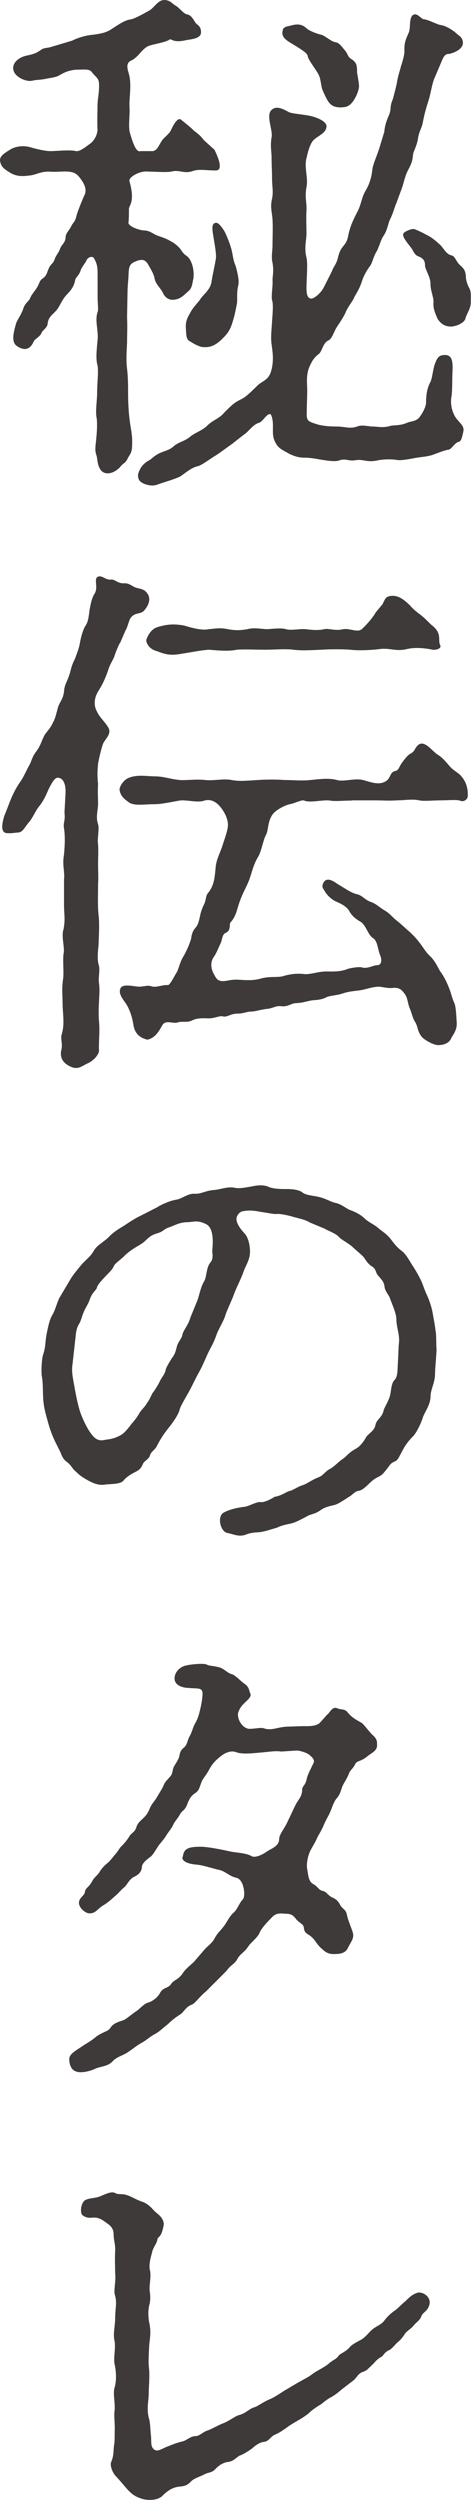
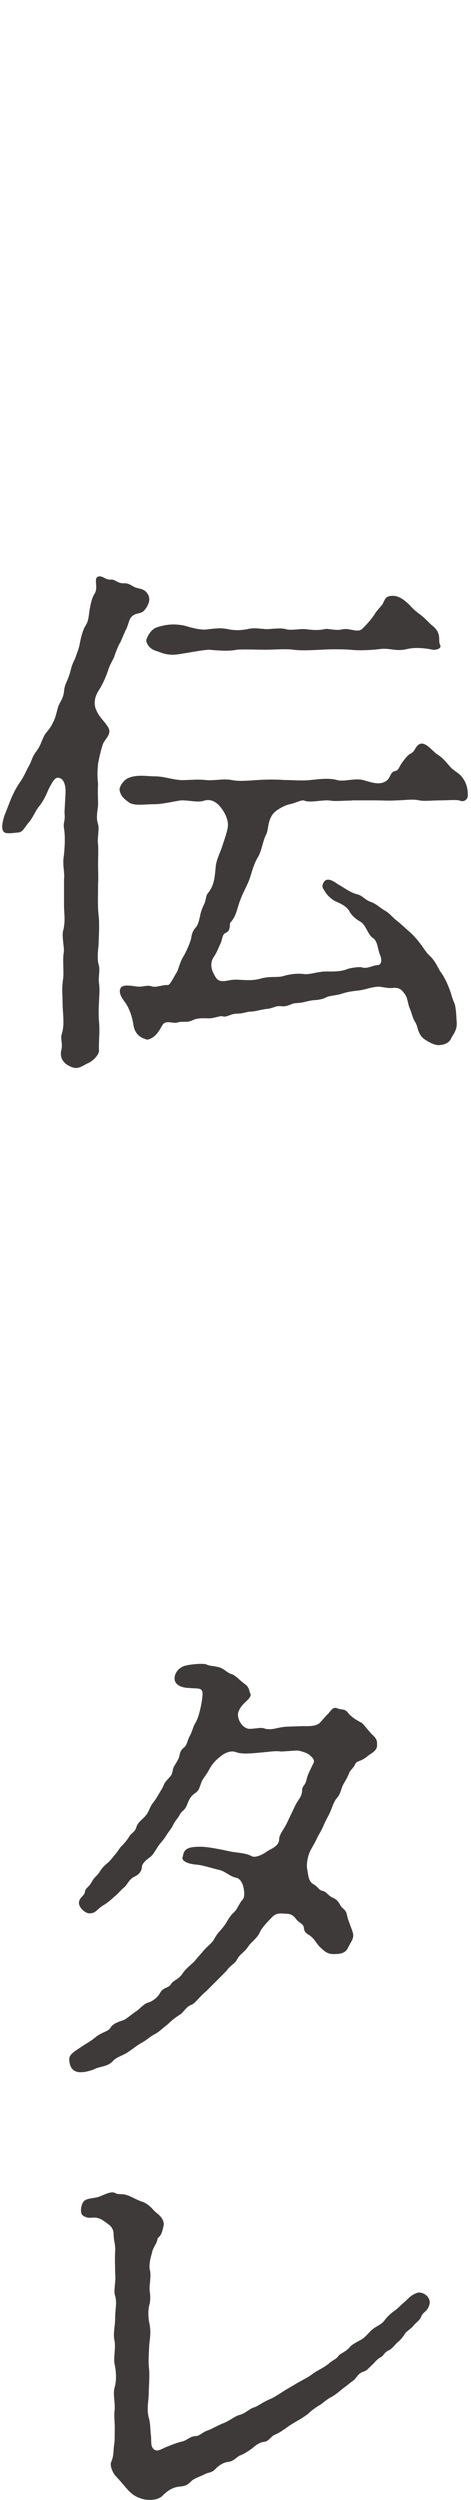
<svg xmlns="http://www.w3.org/2000/svg" viewBox="0 0 50.19 266.35">
  <g id="a" />
  <g id="b">
    <g id="c">
      <g>
-         <path d="M22.84,15.92c.43,.9,.58,1.4,.58,1.74,0,.45-.21,.5-.48,.5-.96,0-1.76-.17-2.39,.06-.96,.34-1.38-.17-2.29,.06-.53,.11-1.81,0-2.45,0-.96-.11-2.13,.62-2.02,1.01,.64,2.24-.05,2.58-.05,2.97,0,.34,0,1.06-.05,1.46-.05,.34,1.06,.84,1.81,.84,.53,.06,.85,.39,1.33,.56s.85,.28,1.33,.56c.43,.22,.69,.45,.96,.73,.21,.22,.32,.56,.75,.84,.64,.45,.85,1.68,.74,2.41-.16,.78-.16,1.06-.58,1.4-.43,.39-.75,.73-1.28,.84-.74,.17-1.17-.22-1.38-.67-.21-.5-.8-.95-.9-1.57-.05-.34-.27-.78-.64-1.4-.32-.62-.69-.67-1.28-.45-.75,.28-.8,.56-.85,1.34,0,.5-.11,1.34-.11,1.96l-.05,2.74c.05,.78,0,1.96,0,2.69-.05,1.01-.11,1.85,0,2.74,.11,.9,.11,1.9,.11,2.74,0,.67,.05,1.85,.16,2.69,.11,.95,.32,1.57,.27,2.69,0,.9-.27,1.01-.48,1.46-.27,.56-.48,.45-.8,.9-.53,.56-1.17,.78-1.65,.62-.8-.28-.75-1.51-.85-1.79-.16-.5-.16-.62-.11-1.23,.11-.9,.21-2.13,.11-2.8-.16-.78,.05-1.74,.05-2.8,0-1.01,.16-2.07,.05-2.8-.21-.67-.11-1.62,0-2.74,.11-.95-.32-2.13,0-2.97,.11-.28,0-.84,0-1.68v-2.07c0-.95,0-1.29-.37-1.96-.16-.34-.69-.11-.8,.17-.11,.28-.59,.84-.64,1.12-.16,.5-.53,.73-.58,1.01-.16,.95-.85,1.46-1.01,1.68-.43,.5-.64,1.12-.96,1.51-.37,.45-.91,.73-.96,1.46-.05,.45-.58,.73-.64,.95-.16,.45-.75,.67-.85,.95-.43,.95-1.06,.95-1.76,.5-.69-.45-.37-1.51-.11-2.46,.21-.5,.53-.9,.75-1.51,.16-.62,.64-.84,.75-1.18,.16-.39,.37-.56,.69-1.06s.27-.78,.64-1.01c.43-.28,.48-.73,.64-1.06,.21-.5,.48-.5,.64-1.01,.16-.45,.37-.56,.58-1.12,.16-.45,.53-.56,.58-1.18,0-.45,.37-.73,.59-1.18,.21-.45,.43-.45,.58-1.18,.11-.39,.48-1.34,.8-2.07,.37-.62,0-1.29-.27-1.68-.43-.62-.69-.84-1.38-.9-.58-.06-1.28,.06-1.92,0-.96-.06-1.44,.28-2.08,.39-.58,.06-1.33,.22-2.13-.22-.75-.45-1.06-.67-1.17-1.29-.05-.39,.11-.67,1.17-1.29,.64-.34,1.44-.39,2.13-.17,.75,.22,1.6,.39,2.08,.39,.64,0,2.08-.17,2.71,0,.43,.06,1.01-.45,1.49-.78,.32-.22,.75-.78,.8-1.46-.05-.9,0-1.9,0-2.63,0-.67,.21-1.46,.16-2.3,0-.62-.43-.78-.75-1.23-.27-.39-.9-.28-1.38-.28-.85,0-1.44,.22-2.02,.56-.32,.22-.75,.28-1.38,.39-.74,.17-1.12,.11-1.54,.22-.69,.17-1.7-.34-1.97-.9-.37-.78,.27-1.57,1.44-1.79,.8-.17,1.06-.34,1.38-.56,.32-.28,.8-.22,1.12-.34l2.24-.67c.53-.28,1.44-.56,2.13-.62,.9-.11,1.49-.22,2.08-.62,.53-.34,1.38-.95,1.97-1.01,.43-.06,1.33-.56,2.02-.95,.69-.39,1.01-1.4,2.02-1.06,.32,.11,.48,.34,.85,.56,.37,.22,.8,.84,1.17,.9,.58,.11,.75,.78,1.01,1.01,.37,.28,.48,.5,.48,.9,0,.67-.96,.73-1.6,.84-1.44,.34-1.54-.22-1.76-.06-.48,.34-1.92,.5-2.34,.73-.64,.34-1.01,1.18-1.76,1.51-.69,.34-.27,1.12-.16,1.68,.21,1.18-.05,2.35,0,3.25,.05,.9-.11,1.79,0,2.58,.21,.78,.64,2.35,1.17,2.13h1.33c.48-.11,.58-.56,.96-1.12,.16-.28,.8-.73,.96-1.12,.48-1.06,.85-1.29,1.06-1.12,.48,.39,1.06,.84,1.38,1.18,.43,.34,.64,.45,1.06,1.01l1.12,1.01Zm19.37,5.77c-.21,.56-.32,1.01-.64,1.68-.21,.39-.27,1.12-.69,1.74-.32,.45-.48,1.23-.75,1.68-.43,.73-.43,1.23-.75,1.62-.21,.28-.64,.95-.85,1.68-.27,.78-.64,1.29-.8,1.62-.11,.34-.69,1.01-.9,1.57-.21,.5-.69,1.18-.9,1.51-.32,.45-.53,1.29-.9,1.46-.64,.28-.69,1.18-1.06,1.46-.58,.45-.75,.84-.96,1.29-.43,.9-.27,1.9-.27,2.58,0,.62-.05,1.57-.05,2.24-.05,1.01,.11,1.06,.96,1.34,.48,.17,1.22,.28,2.18,.28s1.44,.28,2.23,0c.53-.22,1.17,0,1.65,0s1.17,.17,1.86-.06c.37-.11,1.06,0,1.81-.34,.37-.17,1.01-.11,1.38-.67,.21-.28,.64-1.01,.64-1.46,0-.56,.05-1.51,.48-2.24,.21-.5,.27-1.51,.53-2.07,.21-.5,.37-.78,1.01-.78,.75,0,.85,.67,.8,1.74-.05,.95,0,1.96-.11,2.69-.21,1.12,.32,2.13,.58,2.41,.37,.45,.8,.78,.69,1.29-.11,.5-.21,1.06-.48,1.12-.43,.06-.8,.84-1.12,.84-.43,.06-1.22,.39-1.7,.56-.69,.22-1.38,.22-1.92,.34-.9,.17-1.54,.28-2.02,.17-.48-.06-1.22-.06-1.86,.06-1.17,.28-1.6-.17-2.45,0-.69,.11-.96-.22-1.65,0-.37,.17-1.22,.06-1.92-.06-.69-.11-1.12-.22-1.86-.22s-1.28-.28-1.54-.39c-.85-.5-1.22-.56-1.6-1.4-.37-.84,0-1.68-.32-2.63-.05-.17-.11-.22-.21-.22-.16,0-.37,.22-.58,.45-.16,.22-.37,.39-.48,.45-.69,.17-1.12,.9-1.6,1.23-.53,.39-1.33,1.06-1.6,1.23-.64,.45-1.12,.84-1.7,1.18-.69,.45-1.28,.9-1.7,1.01-.75,.17-1.44,.84-1.92,1.12-.58,.28-1.6,.56-2.39,.84-.69,.28-1.81-.11-1.97-.56-.11-.28-.16-.56,.16-1.12,.21-.45,.69-.78,1.01-.95,.27-.17,.58-.56,1.33-.84,.59-.22,.85-.28,1.22-.62,.59-.5,1.17-.5,1.81-1.06,.58-.45,1.28-.62,1.81-1.18,.59-.56,1.28-.73,1.76-1.34,.69-.67,.96-1.01,1.76-1.4,.48-.22,.96-.67,1.7-1.4,.58-.62,1.22-.56,1.54-1.62,.32-1.12,.16-2.02,.05-2.86-.11-.78,0-1.46,.05-2.46,.05-.73,.16-1.79,0-2.24-.11-.45,.11-1.62,.05-2.13,0-.45,.16-.95,0-1.85-.16-.67,0-1.18,0-1.9,0-.84,.05-1.85,0-2.69-.05-.84-.27-1.34-.05-2.24,.16-.84,0-1.23,0-2.18,0-.84-.05-1.23-.05-2.24,0-.56-.16-1.23,0-2.13,.16-.73-.64-2.35,0-2.91,.48-.45,1.12-.17,1.81,.22,.32,.17,1.22,.22,2.18,.39,.85,.17,1.92,.62,1.86,1.18-.05,.67-.85,.95-1.28,1.34-.48,.34-.75,1.57-.85,2.02-.27,1.01,.21,2.07,0,3.08-.21,1.12,.05,1.62,0,2.46-.05,.67,0,1.96,0,2.46,0,.73-.27,1.57,0,2.58,.16,.73,0,2.24,0,3.25,0,.67,.11,1.12,.53,1.12,.27,0,1.01-.56,1.33-1.23l.85-1.68c.16-.5,.48-.73,.64-1.46,.16-.62,.27-.84,.58-1.23,.32-.39,.43-.62,.53-1.18,.21-.95,.48-1.51,.9-2.35,.48-.84,.48-1.57,.9-2.3,.37-.62,.64-1.29,.75-2.24,.05-.62,.43-1.34,.75-2.35l.53-1.74c.05-.62,.21-1.12,.48-1.74,.32-.73,.05-.9,.43-1.74,.21-.78,.37-1.4,.43-1.74,.11-.73,.37-1.46,.43-1.74,.11-.34,.43-1.34,.37-1.74,0-.67,.05-.95,.43-1.79,.27-.56,.05-1.34,.37-1.85,.48-.56,.96,.34,1.28,.34,.53,.06,1.38,.56,1.81,.62,.48,.06,1.22,.5,1.6,.84,.27,.28,.69,.39,.75,1.01,.05,.84-1.33,1.23-1.54,1.23-.37,0-.53,.28-.8,.95l-.64,1.51c-.27,.5-.48,1.85-.64,2.35-.27,.84-.48,1.57-.64,2.41-.11,.67-.43,1.06-.53,1.79-.11,.78-.53,1.46-.53,1.74-.05,.84-.37,1.29-.58,1.74-.27,.5-.43,1.34-.58,1.74l-.64,1.74Zm-17.67,4.48c.32,.9,.21,1.34,.58,2.18,.27,1.01,.37,1.62,.27,2.07-.21,.78-.05,1.57-.16,2.02-.16,.84-.27,1.34-.53,2.13-.27,.78-.59,1.12-1.17,1.68-.69,.62-1.22,.78-1.86,.73-.37,0-1.01-.34-1.33-.56-.48-.22-.48-.5-.53-1.34-.05-.73,.05-1.06,.48-1.79,.32-.62,.8-1.01,1.12-1.51,.32-.45,.96-.9,1.12-1.68,.05-.5,.27-1.34,.48-2.58,.05-.45-.11-1.34-.27-2.3-.16-.95-.16-1.34,.16-1.46,.27-.11,.53,.17,.85,.62s.58,1.18,.8,1.79ZM31.08,2.7c.64-.17,1.12-.11,1.54,.28,.27,.28,1.12,.62,1.65,.73,.37,.11,1.06,.73,1.44,.78,.43,.06,.64,.39,1.01,.84,.37,.39,.32,.78,.8,1.01,.48,.34,.53,.67,.53,1.29,0,.28,.16,.84,.21,1.51,0,.5-.32,1.18-.58,1.57-.43,.62-.75,.73-1.44,.73-.8,0-1.12-.39-1.33-.73-.16-.28-.59-1.12-.64-1.46-.16-.78-.11-1.06-.59-1.74-.27-.45-.85-1.18-.9-1.57-.05-.34-.96-.84-1.76-1.34-.85-.5-1.01-.84-.9-1.34,.05-.45,.58-.45,.96-.56Zm18.52,31.25c-.16,.5-1.06,.84-1.54,.84-.58,0-1.06-.22-1.44-.84-.27-.62-.48-1.12-.43-1.74,.05-.5-.32-1.18-.32-2.02,0-.67-.58-1.51-.58-1.9,0-.5-.16-.73-.64-.95-.53-.17-.58-.62-.85-.95-.69-.9-1.12-1.4-.64-1.68,.27-.17,.8-.39,1.06-.28,.69,.28,1.06,.5,1.38,.67,.37,.17,.85,.56,1.38,1.06,.42,.5,.64,.95,1.17,1.06,.37,.11,.43,.62,.85,1.01,.37,.34,.58,.5,.64,1.18,0,.5,.21,1.01,.37,1.29,.21,.39,.16,.9,.16,1.46,0,.73-.37,1.12-.59,1.79Z" style="fill:#3e3a39;" />
        <path d="M12.78,68.49c-.16,.28-.48,1.06-.58,1.4-.16,.45-.43,.78-.64,1.4-.21,.67-.58,1.57-1.06,2.3-.53,.84-.48,1.62-.21,2.13,.32,.73,.8,1.06,1.22,1.74,.43,.67-.21,1.18-.48,1.68-.16,.28-.48,1.62-.58,2.24-.05,.56-.11,1.18,0,2.13-.05,1.01,0,1.4,0,2.18,0,.56-.27,1.34,0,2.13,.16,.45-.11,1.62,0,2.13,.05,.62,0,1.51,0,2.13,0,.56,.05,1.57,0,2.13,0,1.34-.05,2.3,.05,3.25,.11,.9,.05,1.96,0,3.25-.05,.5-.16,1.4,0,2.02,.21,.56-.05,1.4,.05,2.02,.11,.78,0,1.57,0,2.02-.05,.78-.05,1.51,0,2.02,.11,1.23-.05,2.24,0,3.14,0,.45-.64,1.12-1.17,1.34-.64,.28-1.01,.73-1.81,.39-1.17-.5-1.17-1.34-1.01-1.9,.11-.62-.11-1.06,0-1.51,.37-1.12,.11-2.35,.11-3.3,0-1.12-.11-1.51,.05-2.63,.11-.67-.05-1.85,.05-2.69,.16-.67-.27-1.9,0-2.63,.21-1.12,.05-1.51,.05-2.69v-2.63c.11-.73-.21-1.51,0-2.63,.05-.62,.16-1.74,0-2.8-.11-.62,.16-.78,.05-1.68l.11-2.02c.05-.95-.21-1.46-.53-1.62-.48-.22-.69,.06-1.17,.95-.21,.39-.48,1.23-1.06,1.96-.43,.5-.75,1.34-1.12,1.74-.53,.62-.64,1.06-1.17,1.12-.32,0-.64,.11-1.22,.06-.69-.06-.48-1.06-.27-1.79,.32-.78,.58-1.51,.8-2.02,.37-.84,.69-1.34,1.01-1.79,.32-.5,.64-1.23,.8-1.51,.37-.62,.32-.95,.8-1.57,.48-.67,.43-.78,.8-1.57,.21-.5,.64-.73,1.01-1.57,.21-.34,.32-.84,.53-1.62,.16-.5,.58-.9,.64-1.74,.05-.62,.32-.95,.58-1.74,.16-.5,.16-.84,.59-1.68,.27-.78,.42-1.06,.53-1.74,.11-.62,.32-1.29,.53-1.68,.32-.45,.37-.84,.48-1.74,.11-.56,.21-1.23,.53-1.74,.48-.73-.21-1.74,.48-1.85,.43-.06,.69,.39,1.28,.34,.43-.06,.69,.45,1.44,.39,.59,0,.85,.39,1.33,.5,.37,.11,.8,.11,1.12,.62,.53,.73-.21,1.68-.48,1.9-.42,.28-.85,.11-1.28,.62-.21,.22-.32,.95-.59,1.4l-.58,1.34Zm24.74,16.8c-1.01,0-1.7,.11-2.39,0-.64-.11-2.18,.28-2.71,0-.27-.11-.96,.28-1.54,.39-.53,.11-1.49,.62-1.81,1.06-.58,.78-.43,1.68-.74,2.24-.27,.45-.48,1.79-.85,2.35-.48,.78-.69,1.79-.9,2.35-.32,.84-.69,1.4-1.01,2.3-.27,.67-.37,1.62-1.01,2.3-.16,.17,.11,.84-.53,1.12-.37,.17-.32,.67-.53,1.12-.32,.67-.42,1.01-.74,1.46-.37,.56-.27,1.23,0,1.74,.32,.62,.48,.9,1.33,.78,.43-.06,.64-.17,1.54-.11,.9,.06,1.54,.06,2.29-.17,.9-.22,1.7-.06,2.23-.22,.58-.17,1.38-.34,2.29-.22,.58,.06,1.49-.28,2.29-.28,.64,0,1.54,.06,2.34-.28,.37-.11,1.12-.22,1.44-.17,.64,.22,1.22-.22,1.7-.22,.27,0,.58-.28,.32-1.01-.27-.56-.27-1.51-.74-1.85-.59-.34-.75-1.34-1.33-1.74-.37-.22-.85-.5-1.22-1.12-.27-.56-1.06-.9-1.44-1.06-.58-.28-1.01-.78-1.17-1.06-.27-.45-.37-.5-.16-.95,.32-.62,1.01-.22,1.54,.17,.53,.28,1.33,.9,2.02,1.06,.58,.11,.85,.62,1.54,.84,.58,.22,1.01,.67,1.44,.9,.58,.34,.8,.73,1.33,1.12,.43,.34,1.06,.95,1.28,1.12,.53,.5,.74,.73,1.17,1.29,.27,.34,.64,1.01,1.12,1.4,.53,.56,.8,1.23,1.01,1.57,.32,.39,.69,1.12,.9,1.68,.27,.62,.27,.95,.64,1.79,.16,.62,.16,1.34,.21,1.96,.05,.84-.43,1.34-.59,1.68-.27,.62-.96,.73-1.44,.73-.48-.06-1.12-.39-1.6-.78-.59-.62-.48-1.18-.8-1.68-.27-.39-.37-1.01-.58-1.46-.21-.5-.21-1.06-.48-1.46-.32-.45-.53-.73-1.17-.73-.85,.11-1.33-.17-1.81-.11-.75,.06-1.17,.28-1.92,.39-.48,.06-1.22,.11-1.97,.39-.69,.17-1.17,.17-1.54,.34-.64,.34-1.33,.28-1.6,.34-.85,.17-.8,.22-1.54,.28-.64,0-.85,.39-1.6,.34-.64-.11-.9,.22-1.6,.28-.59,.06-1.28,.28-1.6,.28-.58,0-.85,.22-1.54,.22-.75,0-1.12,.45-1.6,.28-.32-.06-.96,.28-1.6,.22-.37,0-1.06-.06-1.6,.22-.53,.28-1.12,.06-1.54,.22-.53,.17-1.22-.28-1.6,.22-.27,.39-.64,1.4-1.65,1.62-.64-.17-1.33-.5-1.49-1.62-.16-1.01-.48-1.74-.8-2.24-.27-.39-.9-1.12-.53-1.68,.27-.45,1.54-.11,1.92-.11,.53,0,.85-.17,1.28-.06,.53,.22,1.22-.17,1.81-.11,.21,0,.53-.67,.96-1.4,.16-.22,.32-1.12,.75-1.74,.32-.62,.53-1.06,.75-1.74,.05-.22,.05-.73,.48-1.23,.27-.28,.37-.73,.48-1.23,.05-.28,.21-.84,.42-1.23,.27-.56,.16-.9,.43-1.23,.59-.73,.69-1.4,.8-2.52,.05-1.01,.42-1.57,.74-2.52,.16-.56,.59-1.62,.59-2.24,0-.39-.16-1.01-.64-1.68-.43-.62-1.06-1.12-1.86-.9-.69,.28-1.92-.11-2.66,0-.96,.17-1.92,.39-2.66,.39-1.17,0-2.18,.22-2.77-.22-.53-.39-.85-.67-.96-1.29-.05-.28,.37-1.06,.96-1.29,.91-.39,1.97-.17,2.77-.17,.96,0,1.6,.28,2.66,.39,.64,.06,1.7-.11,2.77,0,.75,.11,1.92-.17,2.77,0,.8,.17,1.81,.06,2.82,0,.85-.06,2.02-.06,2.82,0,.8,0,1.97,.11,2.77,0,1.12-.11,1.97-.22,2.82,0,.69,.22,1.92-.22,2.77,0,.85,.22,1.86,.67,2.61,0,.32-.28,.32-.84,.8-.95,.42-.06,.42-.45,.8-.95,.21-.28,.58-.78,.85-.9,.53-.28,.42-.56,.8-.9,.69-.67,1.6,.73,2.13,1.01,.43,.28,.69,.56,1.12,1.06,.43,.56,.85,.73,1.22,1.06,.85,.84,.85,1.79,.85,2.24s-.48,.67-.75,.56c-.37-.17-1.33-.06-2.13-.06-.85,0-1.81,.11-2.29,0-.8-.17-1.54,0-2.39,0-.9,.06-1.44,0-2.39,0h-2.34Zm3.25-20.94c.27-.5,.27-.73,.75-.84,.85-.17,1.49,.34,2.13,.95,.43,.5,.75,.73,1.12,1.01,.64,.5,.9,.84,1.22,1.12,1.17,.9,.64,1.57,.91,2.13,.21,.39-.48,.56-.8,.5-.8-.17-1.92-.28-2.77-.06-1.17,.28-1.81-.17-2.93,0-.9,.11-2.23,.17-3.09,.06-.8-.06-2.18-.06-3.03,0-1.28,.06-2.18,.11-3.03,0s-1.97,0-2.98,0c-1.17,0-2.29-.06-3.03,0-.74,.17-1.81,.11-2.98,0-.85,.06-1.92,.28-2.66,.39-1.17,.22-1.76,.22-2.82-.22-.96-.22-1.28-1.01-1.17-1.29s.43-1.06,1.17-1.29c1.12-.34,1.86-.34,2.82-.17,.75,.22,1.86,.56,2.66,.39,.69-.06,1.17-.17,2.02,0,.58,.11,1.17,.17,2.08,0,.69-.17,1.17-.06,2.02,0,.43,0,1.6-.17,2.08,0,.58,.17,1.49-.06,2.08,0,.58,.06,1.28,.17,2.02,0,.48-.11,1.17,.22,2.02,0,.69-.11,1.54,.39,1.97,0,.32-.28,1.12-1.12,1.49-1.79l.75-.9Z" style="fill:#3e3a39;" />
-         <path d="M16.88,128.53c.64-.34,1.28-.62,1.97-.73,.59-.11,1.17-.67,1.92-.62,.58,.06,1.17-.34,1.97-.39,.74-.06,1.33-.34,2.08-.28,.69,.17,1.33,0,2.02-.11,.48-.11,1.22-.22,1.81,.06,.53,.22,1.38,.22,1.81,.22s1.33,0,1.81,.39c.32,.28,1.33,.34,1.7,.45,.75,.17,1.22,.5,1.7,.62,.69,.11,1.28,.67,1.65,.78,.27,.11,.96,.34,1.54,.9,.48,.45,.91,.56,1.44,1.01,.32,.28,.96,.67,1.33,1.18,.48,.62,.69,.9,1.22,1.29,.43,.34,.85,1.12,1.06,1.46,.27,.39,.64,1.01,.91,1.57,.21,.39,.37,1.01,.69,1.68,.21,.45,.48,1.23,.58,1.79,.11,.67,.27,1.4,.32,1.96,.11,.5,.05,1.4,.11,2.02-.05,1.18-.16,1.96-.16,2.58,0,.95-.48,1.68-.48,2.41,0,.84-.58,1.62-.8,2.18-.16,.56-.64,1.62-1.06,2.07-.74,.73-1.01,1.29-1.33,1.9-.27,.5-.32,.67-.74,.84-.37,.17-.43,.39-.8,.84-.43,.56-.58,.62-.9,.78s-.58,.34-.96,.73c-.48,.45-.74,.67-1.12,.73-.37,.06-.64,.45-.96,.62-.69,.45-1.28,.84-1.65,.9-.74,.17-1.06,.28-1.44,.56-.64,.45-.96,.34-1.49,.67-.75,.39-1.17,.62-1.65,.73-.53,.11-1.06,.22-1.49,.45-.64,.17-1.06,.34-1.7,.45-.32,.06-.91,0-1.6,.28-.75,.28-1.33-.06-1.92-.17-.8-.11-1.17-1.79-.43-2.18,.69-.39,1.7-.56,2.23-.62,.48-.06,1.28-.56,1.7-.5,.37,.06,1.06-.28,1.49-.56,.75-.11,1.28-.56,1.6-.62,.43-.11,.85-.45,1.38-.62,.43-.11,.85-.5,1.7-.84,.58-.22,.64-.62,1.33-.95,.64-.45,.75-.67,1.33-1.06,.37-.28,.64-.67,1.28-1.01,.43-.22,.8-.67,1.12-1.23,.21-.39,.9-.67,1.01-1.34,.11-.56,.69-.78,.85-1.46,.05-.34,.48-.9,.69-1.62,.16-.62,.11-1.34,.53-1.74,.32-.39,.27-1.06,.32-1.85,.05-.67,.05-1.51,.11-2.02,.11-.9-.27-1.68-.27-2.52,0-.67-.48-1.68-.74-2.41-.21-.39-.48-.67-.53-1.12-.05-.5-.32-.73-.64-1.12-.32-.28-.21-.73-.69-1.01-.37-.22-.64-.62-.85-.95-.16-.22-.8-.73-1.28-1.18-.53-.45-1.17-.73-1.44-1.06-.32-.34-1.12-.62-1.49-.84l-1.6-.67c-.43-.28-1.01-.39-1.65-.56-.69-.22-1.44-.34-1.76-.34-.37,.06-1.01-.11-1.81-.22-.85-.17-1.33-.17-1.92-.06-.32,.06-.69,.5-.64,.9,.05,.5,.48,1.06,.91,1.51,.32,.39,.53,1.12,.53,1.9,0,.9-.48,1.46-.75,2.3-.27,.73-.8,1.74-.96,2.24-.27,.73-.69,1.57-.9,2.18-.16,.62-.8,1.62-.96,2.13-.32,.95-.69,1.46-.96,2.07-.37,.84-.64,1.46-.96,2.02-.43,.78-.64,1.29-1.01,1.96-.27,.5-.96,1.62-1.01,1.96-.11,.5-.8,1.46-1.12,1.85-.58,.73-.9,1.23-1.28,1.96-.21,.45-.64,.62-.74,1.01-.16,.5-.64,.56-.8,1.01-.21,.56-.69,.73-.9,.84-.53,.28-.9,.56-1.12,.84-.37,.45-1.38,.34-2.08,.45-.75,.11-1.54-.34-2.18-.73-.53-.34-.58-.45-.96-.78-.32-.34-.43-.62-.8-.9-.27-.17-.53-.5-.69-1.01l-.53-1.06c-.37-.73-.64-1.51-.85-2.3-.27-.95-.43-1.57-.48-2.41-.05-.78,0-1.68-.16-2.46-.05-.67,0-1.68,.16-2.24,.27-.73,.21-1.4,.37-2.18,.11-.5,.27-1.51,.64-2.07,.32-.56,.53-1.51,.8-1.9l1.06-1.79c.21-.39,.75-1.06,1.22-1.62,.37-.45,.91-.78,1.33-1.51,.32-.56,.96-.84,1.54-1.4,.59-.62,1.12-.9,1.65-1.23,.43-.28,1.06-.73,1.76-1.06l1.86-.95Zm4.2,9.91c.21-.73,.37-1.46,.69-1.96,.27-.5,.21-1.46,.64-1.96,.37-.45,.21-.9,.21-1.29,0-.22,.32-2.3-.64-2.8s-1.44-.22-1.97-.22c-.9,0-1.49,.39-2.02,.56-.53,.17-.59,.45-1.22,.62-.69,.22-.85,.39-1.33,.84-.37,.34-.58,.39-1.17,.78-.27,.17-.75,.5-1.12,.9-.48,.45-.9,.67-1.06,1.06-.16,.34-.43,.56-.9,1.06-.21,.22-.8,.84-.85,1.12-.05,.28-.48,.5-.75,1.23-.21,.62-.37,.73-.64,1.34-.27,.62-.27,.9-.53,1.34-.21,.34-.32,.73-.37,1.4l-.32,2.86c-.11,.78,0,1.29,.16,2.18,.16,.9,.32,1.79,.58,2.69,.21,.73,.69,1.74,1.06,2.3,.48,.73,.9,1.12,1.7,.9,.58-.06,1.06-.17,1.65-.5,.48-.28,.85-.84,1.22-1.29,.43-.5,.53-.67,.8-1.12,.21-.34,.48-.5,.8-1.06,.32-.39,.43-.9,.69-1.18q.43-.62,.69-1.18c.27-.5,.48-.62,.59-1.18,.05-.22,.43-.84,.64-1.18,.32-.39,.43-.78,.53-1.23,.16-.56,.48-.78,.59-1.23,.05-.45,.64-1.06,.85-1.85l.8-1.96Z" style="fill:#3e3a39;" />
        <path d="M34.91,182.66c.37-.45,.58-.84,1.01-.67,.48,.22,.8,0,1.17,.5,.43,.5,.85,.73,1.44,1.06,.21,.11,.85,1.01,1.17,1.29,.53,.45,.48,.78,.48,1.12,0,.62-.69,.84-1.12,1.23-.64,.5-1.06,.39-1.22,.78-.21,.45-.53,.62-.64,.95-.27,.67-.48,.9-.69,1.34-.16,.34-.21,.9-.69,1.4-.32,.45-.48,1.06-.64,1.4-.16,.39-.37,.67-.69,1.4-.11,.34-.59,1.12-.69,1.34-.21,.5-.58,1.06-.74,1.4-.27,.56-.43,1.4-.32,1.96,.11,.56,.11,1.29,.64,1.57,.53,.28,.53,.62,1.01,.73,.37,.06,.48,.39,.96,.67,.27,.11,.64,.28,.91,.84,.16,.34,.58,.45,.69,.95,.16,.84,.58,1.57,.69,2.18,.05,.5-.32,.9-.58,1.46-.27,.56-.9,.62-1.33,.62-.8,.06-1.12-.28-1.44-.56-.53-.45-.64-.84-1.06-1.23-.32-.34-.8-.34-.85-1.01-.05-.45-.53-.5-.85-.95-.48-.62-.75-.5-1.38-.56-.69-.06-.96,.17-1.22,.45-.27,.28-1.06,1.06-1.28,1.62-.21,.5-.96,1.06-1.17,1.4-.43,.67-.85,.78-1.17,1.34-.27,.56-.75,.67-1.17,1.29l-1.22,1.23c-.53,.5-.8,.84-1.22,1.18-.43,.39-.9,1.01-1.22,1.18-.69,.22-.9,.84-1.28,1.06-.27,.17-.85,.56-1.28,1.01-.64,.5-.96,.84-1.38,1.06-.64,.34-.85,.62-1.44,.95-.43,.22-.9,.62-1.49,1.01-.48,.34-1.12,.45-1.6,.95-.48,.56-1.33,.56-1.81,.78-.58,.28-1.49,.5-2.02,.34-.64-.17-.8-.84-.8-1.34,0-.56,.69-.9,1.33-1.34,.58-.39,1.12-.67,1.54-1.06,.69-.5,1.28-.56,1.49-.9,.27-.45,.69-.62,1.38-.84,.27-.06,1.01-.73,1.38-.95,.42-.28,.85-.84,1.33-.95,.37-.11,.96-.5,1.22-1.01,.37-.67,.9-.45,1.22-1.01,.27-.39,.75-.39,1.22-1.12,.21-.34,.8-.84,1.17-1.18l1.06-1.23c.37-.45,.85-.73,1.12-1.23,.32-.62,.64-.84,1.01-1.34,.32-.39,.58-1.06,1.06-1.46,.42-.39,.58-1.01,.96-1.4,.32-.28,.16-2.13-.69-2.3-.75-.17-1.12-.67-1.81-.84-.58-.11-1.7-.5-2.39-.56-.91-.06-1.76-.39-1.49-.9,.11-.84,.64-1.01,1.92-1.01,.74,0,2.39,.34,2.87,.45,.9,.22,1.86,.17,2.55,.56,.32,.17,.96-.06,1.54-.45,.43-.34,1.38-.56,1.38-1.4,0-.45,.53-1.06,.85-1.74l.85-1.79c.32-.67,.75-.95,.75-1.74,0-.34,.37-.45,.48-1.12,.11-.45,.27-.73,.64-1.51,.32-.5,0-.73-.37-1.06-.27-.22-1.01-.45-1.33-.45l-1.65,.11c-.64-.11-1.49,.06-2.24,.11-.69,.06-1.97,.22-2.61-.06-.32-.11-.9-.11-1.6,.45-.64,.5-.96,.9-1.28,1.51-.27,.5-.64,.9-.74,1.18-.27,.67-.27,.95-.69,1.23-.43,.28-.64,.62-.85,1.18-.27,.73-.53,.62-.8,1.12-.27,.5-.53,.67-.75,1.18-.16,.34-.48,.67-.74,1.12-.32,.5-.69,.84-.85,1.12-.43,.67-.58,.95-.85,1.12-.53,.39-.85,.73-.85,1.06-.05,.56-.42,.84-.9,1.06-.53,.34-.64,.78-.96,1.06-.42,.34-.58,.62-1.06,1.01-.37,.34-.75,.67-1.22,.95-.59,.34-.75,.84-1.44,.84-.48,0-1.22-.67-1.12-1.23,.11-.56,.59-.62,.64-1.12,.05-.34,.43-.45,.75-1.06,.27-.5,.58-.62,.8-1.01,.32-.5,.53-.67,.85-.95,.27-.22,.43-.45,.8-.9,.32-.34,.48-.73,.75-.95q.48-.5,.75-.95c.21-.39,.58-.45,.75-.95,.16-.56,.48-.73,.74-1.01,.37-.34,.53-.62,.69-1.01,.21-.5,.48-.78,.64-1.01l.64-1.06c.27-.45,.21-.62,.64-1.06,.43-.5,.43-.39,.58-1.12,.11-.39,.27-.45,.59-1.12,.16-.34,.05-.73,.53-1.12,.42-.34,.37-.73,.64-1.23,.32-.56,.32-.95,.64-1.46,.27-.5,.37-.9,.53-1.57,.11-.56,.16-.73,.21-1.4,.05-.84-.48-.62-1.49-.73-.53,0-1.49-.22-1.49-1.01,0-.67,.58-1.29,1.33-1.4,.43-.11,1.65-.22,2.02-.11,.48,.22,.48,.11,1.22,.28,.69,.11,.96,.62,1.54,.78,.32,.06,1.06,.84,1.33,1.01,.58,.39,.48,.78,.64,1.06,.16,.34-.37,.73-.64,1.01-.16,.17-.43,.39-.64,.95-.21,.62,.37,1.74,1.17,1.79,.58,0,1.22-.17,1.54-.06,.8,.28,1.44-.11,2.39-.17l1.81-.06c.43,0,1.33,.06,1.76-.34l.85-.95Z" style="fill:#3e3a39;" />
        <path d="M31.88,253.78c.64-.39,.9-.45,1.54-.95,.32-.22,1.12-.62,1.54-.95,.53-.5,.8-.45,1.12-.9,.21-.28,.69-.34,1.22-.95,.16-.22,.8-.56,1.22-.78,.53-.34,.9-.9,1.22-1.12,.43-.34,.85-.45,1.17-.84,.37-.5,.64-.73,1.06-1.06,.37-.22,.69-.62,1.17-1.01,.21-.17,.64-.73,1.33-.95,.58-.17,1.65,.5,1.22,1.46-.21,.56-.64,.62-.8,1.06-.16,.45-.48,.56-.85,1.01-.21,.28-.69,.56-.85,.78-.32,.5-.53,.73-.8,.95-.32,.28-.64,.73-.9,.84-.53,.22-.64,.62-.85,.73-.43,.22-.64,.5-.9,.78-.43,.39-.64,.67-.96,.78-.64,.17-.75,.67-1.12,.95l-1.17,.9c-.48,.39-.58,.5-1.12,.84-.58,.28-.96,.67-1.22,.84-.32,.17-.96,.62-1.17,.84-.21,.22-.9,.67-1.22,.84-.48,.28-.96,.56-1.22,.78-.43,.28-.69,.5-1.22,.73-.53,.22-.64,.73-1.22,.78-.53,.06-1.01,.5-1.28,.73-.32,.22-.8,.56-1.28,.73-.21,.06-.64,.62-1.22,.67-.58,.06-1.06,.45-1.28,.67-.48,.56-.8,.39-1.28,.67-.43,.22-1.01,.39-1.33,.67-.43,.45-.64,.56-1.28,.62-.75,.06-1.33,.45-1.92,1.06-.59,.45-1.49,.39-1.97,.28-.75-.22-1.12-.45-1.6-.95-.21-.22-.85-1.01-1.33-1.51-.37-.39-.64-1.18-.48-1.51,.32-.73,.21-1.34,.32-1.85,.05-.34,.05-.73,.05-1.29,.05-.95-.11-1.79,0-2.41,.05-.9-.21-1.74,0-2.41,.21-.73,.16-1.68,0-2.41-.16-.62,.11-1.62,0-2.46-.21-.73,.05-1.68,.05-2.46,0-1.01,.21-1.62,0-2.41-.21-.5,.11-1.51,0-2.41,0-.84-.05-1.4,0-2.35,.05-.62-.16-1.18-.16-1.68,0-.56-.16-.84-.48-1.12-.53-.39-.85-.62-1.06-.67-.69-.28-1.06,.17-1.76-.34-.32-.22-.21-1.34,.27-1.62,.37-.22,1.17-.22,1.54-.39,.58-.22,1.28-.62,1.7-.34,.32,.17,.69,0,1.28,.22,.37,.11,.96,.5,1.7,.73,.8,.39,.91,.78,1.49,1.23,.37,.28,.75,.78,.64,1.29-.21,1.01-.37,1.06-.64,1.34-.05,.56-.43,.84-.58,1.46-.05,.28-.43,1.29-.21,2.02,.11,.67-.11,1.57-.05,2.07,.11,.78,.05,1.12,0,1.4-.21,.67-.16,1.57,0,2.24,.16,.95,0,1.51-.05,2.24-.05,1.01-.11,1.85,0,2.58,.05,.95-.05,1.85-.05,2.52,0,.78-.27,1.68,.05,2.74,.11,.45,.11,.9,.16,1.51,.11,.67-.05,1.29,.27,1.62,.42,.45,.85,0,1.65-.28,.53-.22,1.01-.39,1.49-.5,.43-.11,.85-.56,1.38-.56,.43,0,.75-.45,1.33-.62,.32-.11,1.33-.67,1.7-.78,.75-.34,1.17-.73,1.6-.84,.69-.17,1.06-.67,1.65-.84,.37-.11,.8-.5,1.6-.84,.43-.17,1.01-.56,1.54-.9l1.6-.95Z" style="fill:#3e3a39;" />
      </g>
    </g>
  </g>
</svg>